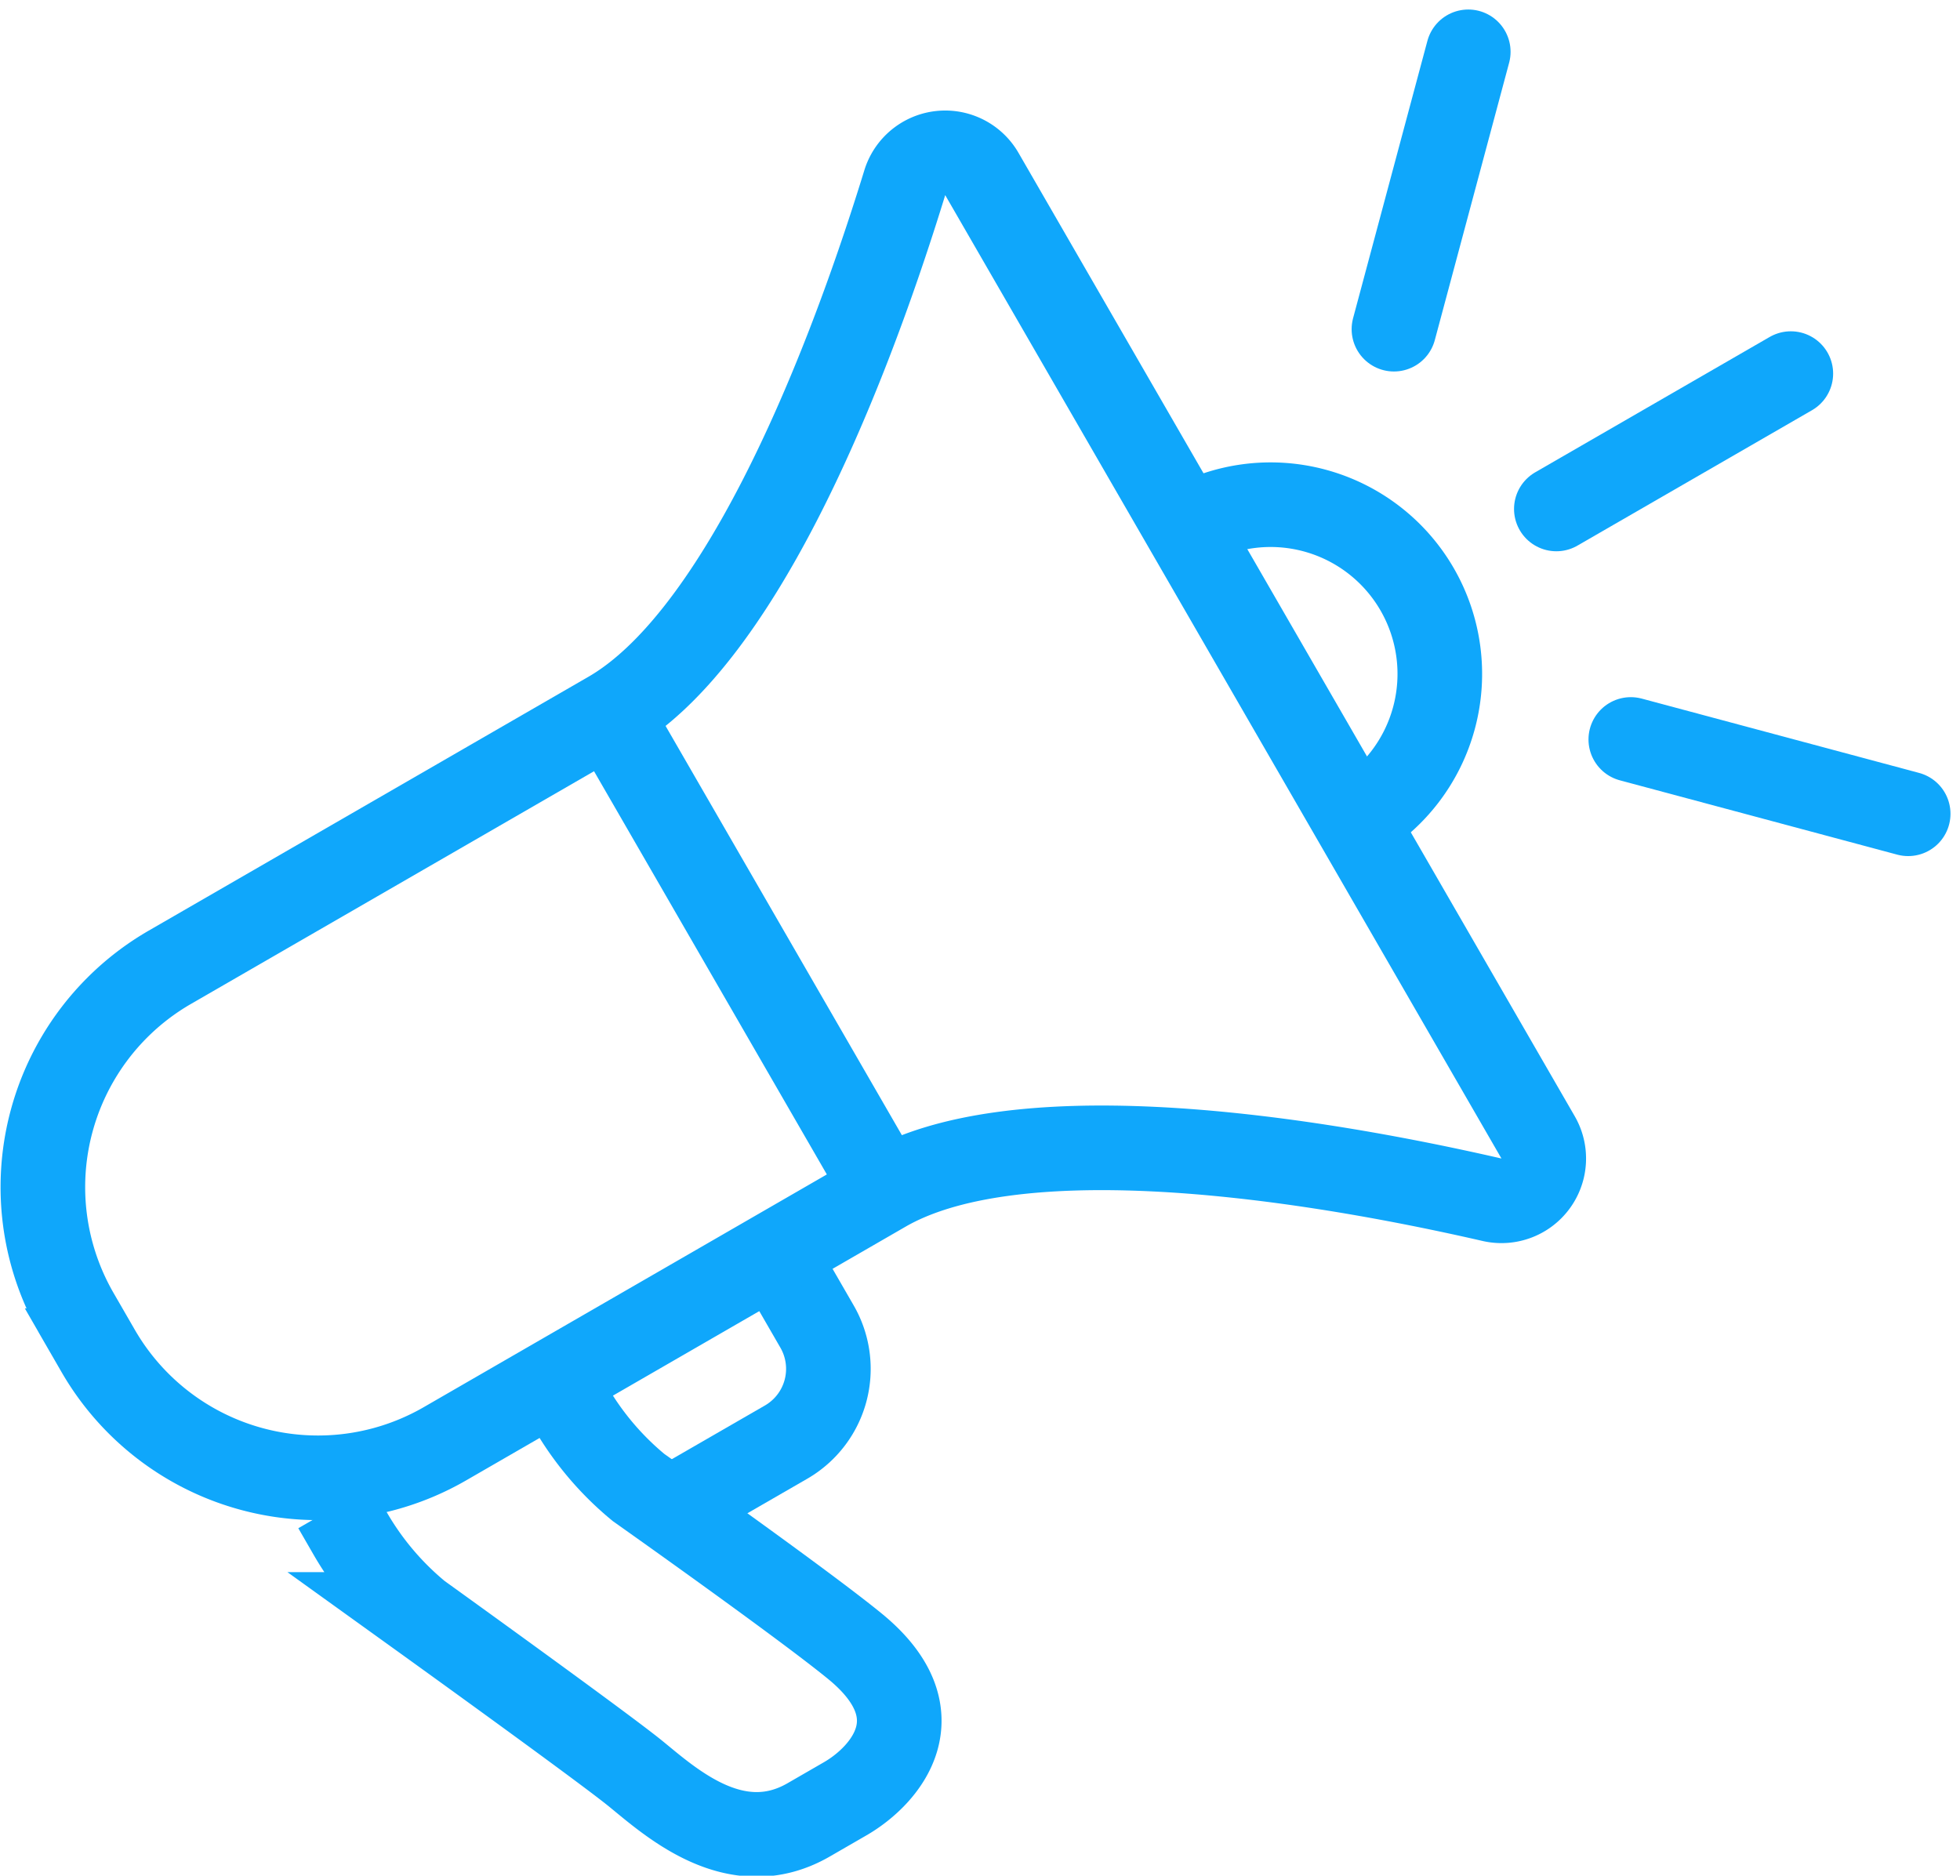
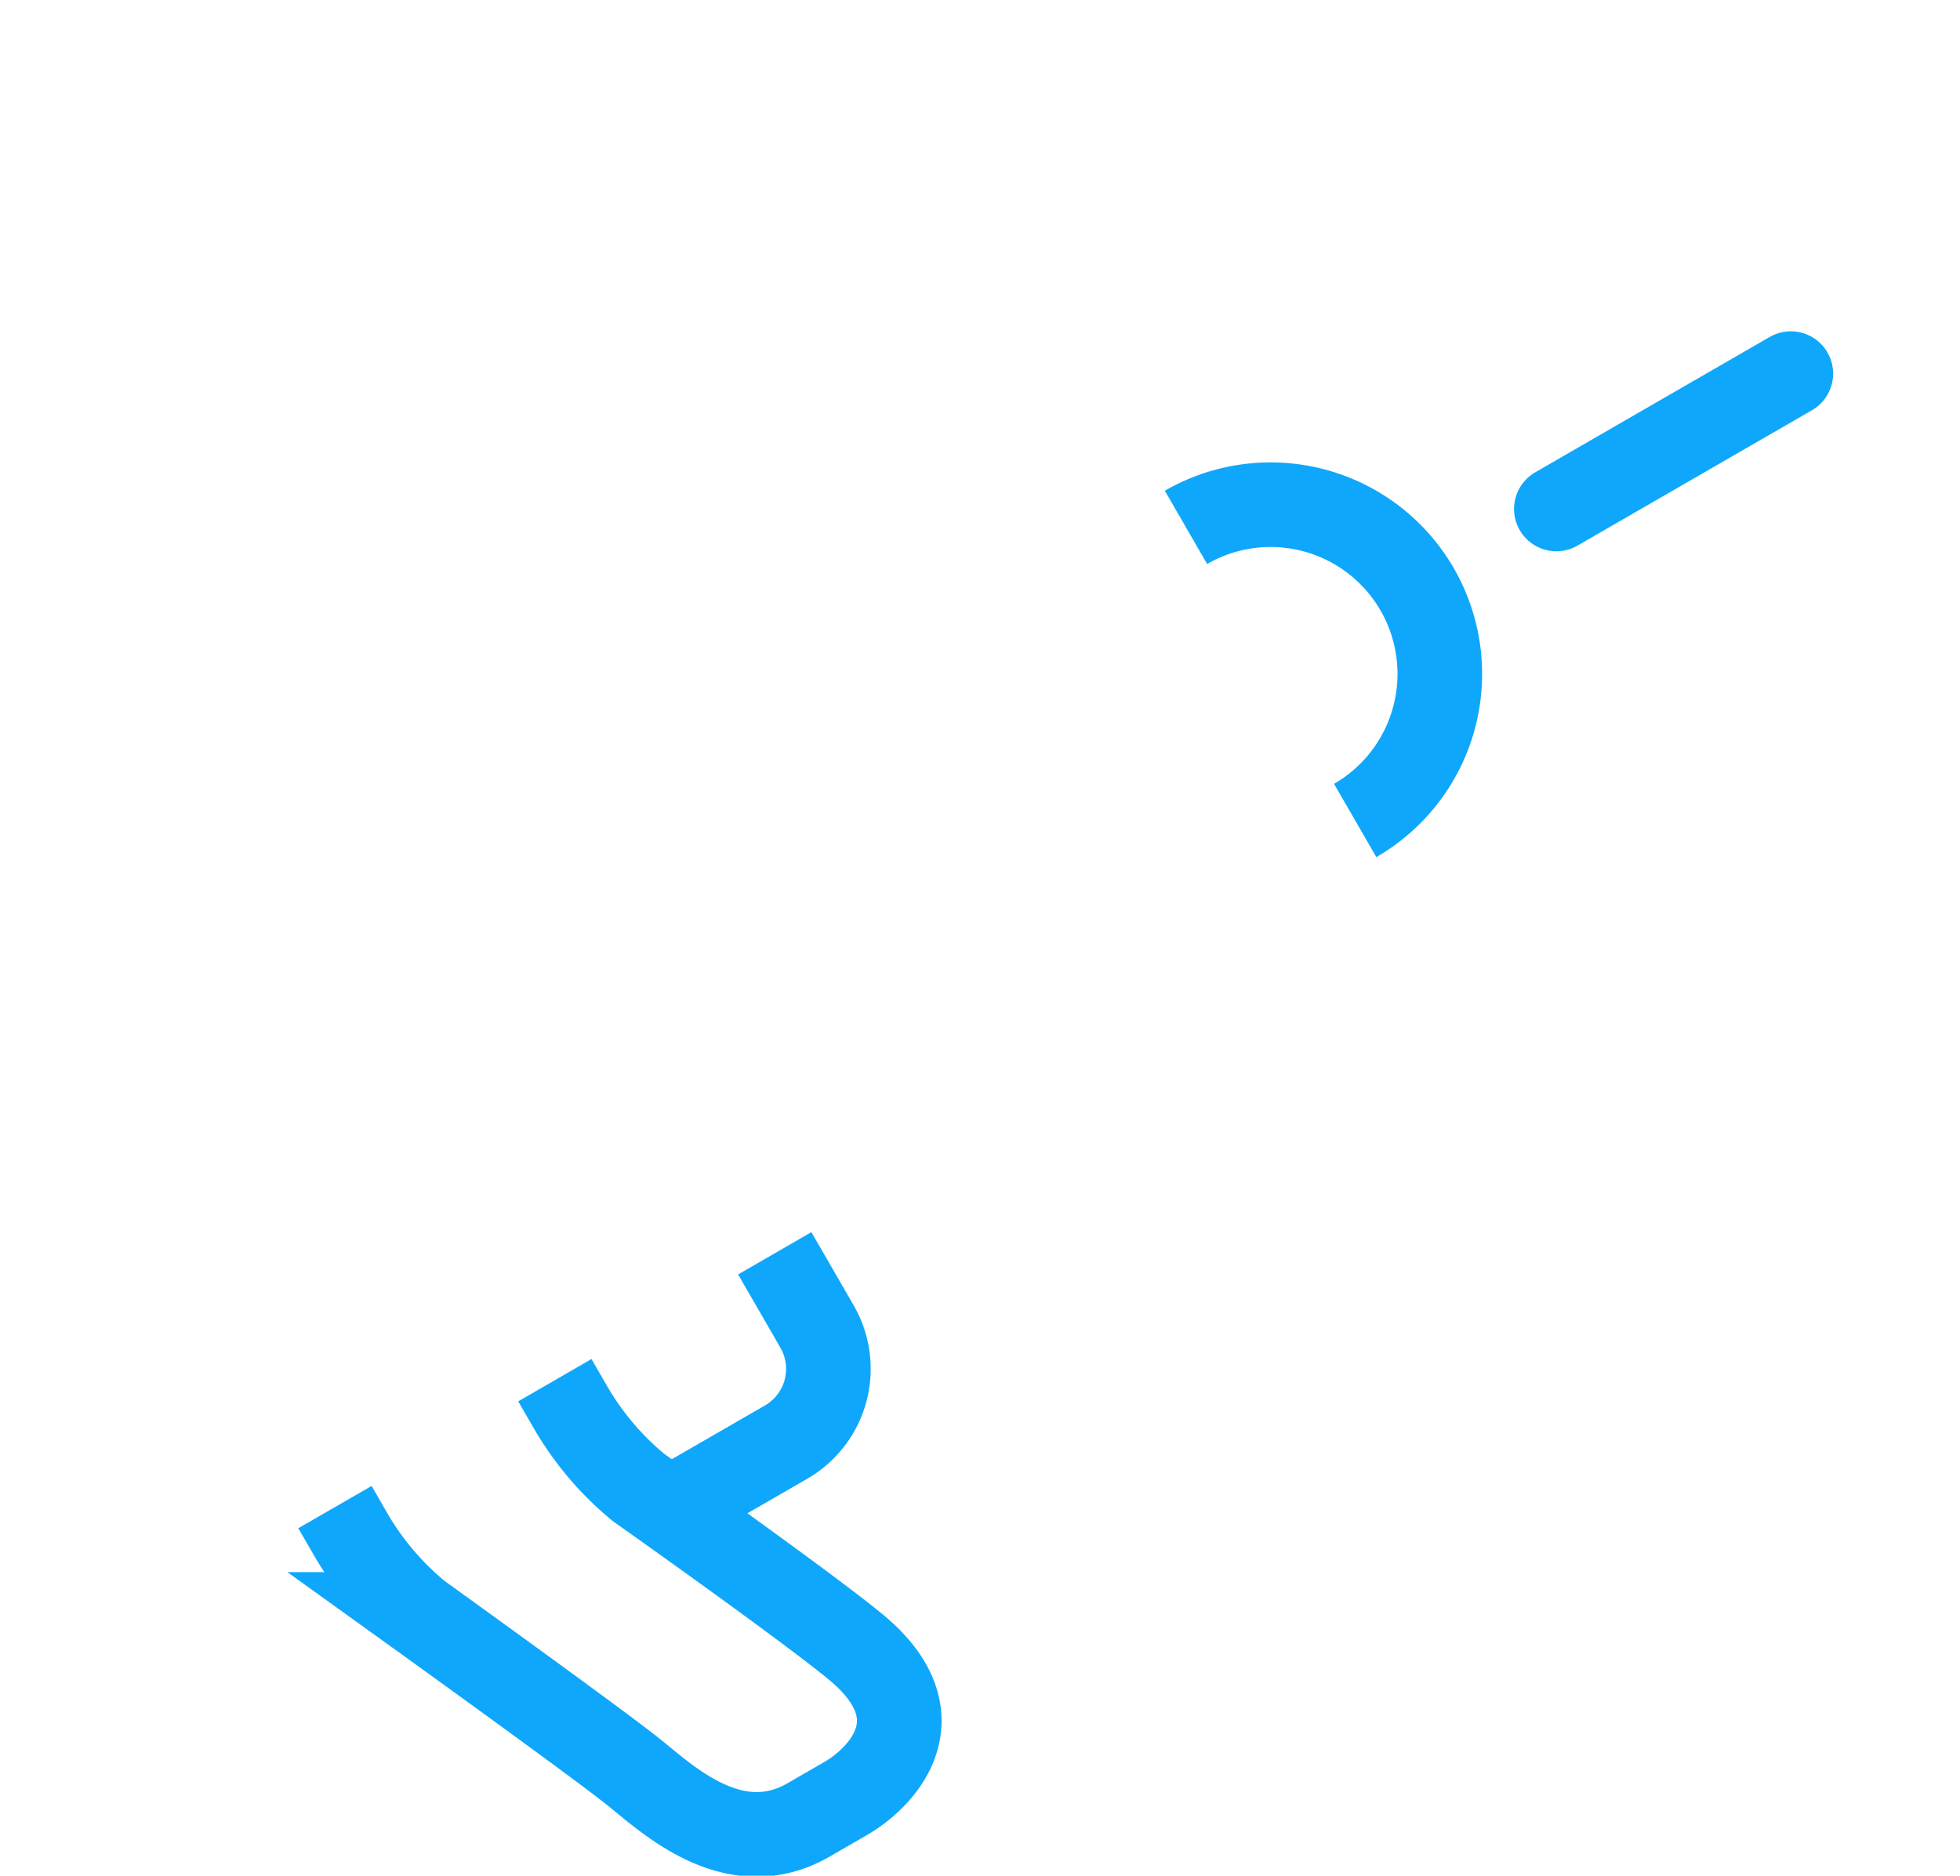
<svg xmlns="http://www.w3.org/2000/svg" width="46.332" height="44.341" viewBox="0 0 46.332 44.341">
  <g id="Group_398" data-name="Group 398" transform="translate(1.017 1.225)">
    <path id="Path_390" data-name="Path 390" d="M3218.941,615.186l2.6-1.5a2,2,0,0,0,.732-2.732l-1-1.732" transform="translate(-3203.976 -580.819)" fill="none" stroke="#0fa7fb" stroke-miterlimit="10" stroke-width="2" />
    <path id="Path_391" data-name="Path 391" d="M3216.075,612.222l.366.633a7,7,0,0,0,1.614,1.905s3.88,2.741,5.118,3.756c1.964,1.609.725,3.046-.232,3.6l-.866.5c-1.732,1-3.284-.438-4.1-1.1s-5.118-3.756-5.118-3.756a7.02,7.02,0,0,1-1.615-1.905l-.365-.633" transform="translate(-3203.976 -580.819)" fill="none" stroke="#0fa7fb" stroke-miterlimit="10" stroke-width="2" />
    <path id="Path_392" data-name="Path 392" d="M3230.994,592.061a4,4,0,0,1,4,6.929" transform="translate(-3203.976 -580.819)" fill="none" stroke="#0fa7fb" stroke-miterlimit="10" stroke-width="2" />
-     <path id="Path_393" data-name="Path 393" d="M3224.351,583.9c-1.559,5.072-4.035,10.858-6.982,12.559l-10.392,6a6,6,0,0,0-2.2,8.2l.5.866a6,6,0,0,0,8.2,2.2l10.392-6c2.947-1.7,9.2-.953,14.368.233a1,1,0,0,0,1.081-1.476l-13.148-22.773A1,1,0,0,0,3224.351,583.9Z" transform="translate(-3203.976 -580.819)" fill="none" stroke="#0fa7fb" stroke-miterlimit="10" stroke-width="2" />
-     <line id="Line_59" data-name="Line 59" x2="6.5" y2="11.258" transform="translate(13.393 15.644)" fill="none" stroke="#0fa7fb" stroke-miterlimit="10" stroke-width="2" />
-     <line id="Line_60" data-name="Line 60" y1="6.557" x2="1.757" transform="translate(31.934)" fill="none" stroke="#0fa7fb" stroke-linecap="round" stroke-miterlimit="10" stroke-width="2" />
-     <line id="Line_61" data-name="Line 61" x2="6.557" y2="1.757" transform="translate(37.533 16.256)" fill="none" stroke="#0fa7fb" stroke-linecap="round" stroke-miterlimit="10" stroke-width="2" />
    <line id="Line_62" data-name="Line 62" y1="3.2" x2="5.543" transform="translate(35.773 7.607)" fill="none" stroke="#0fa7fb" stroke-linecap="round" stroke-miterlimit="10" stroke-width="2" />
  </g>
</svg>